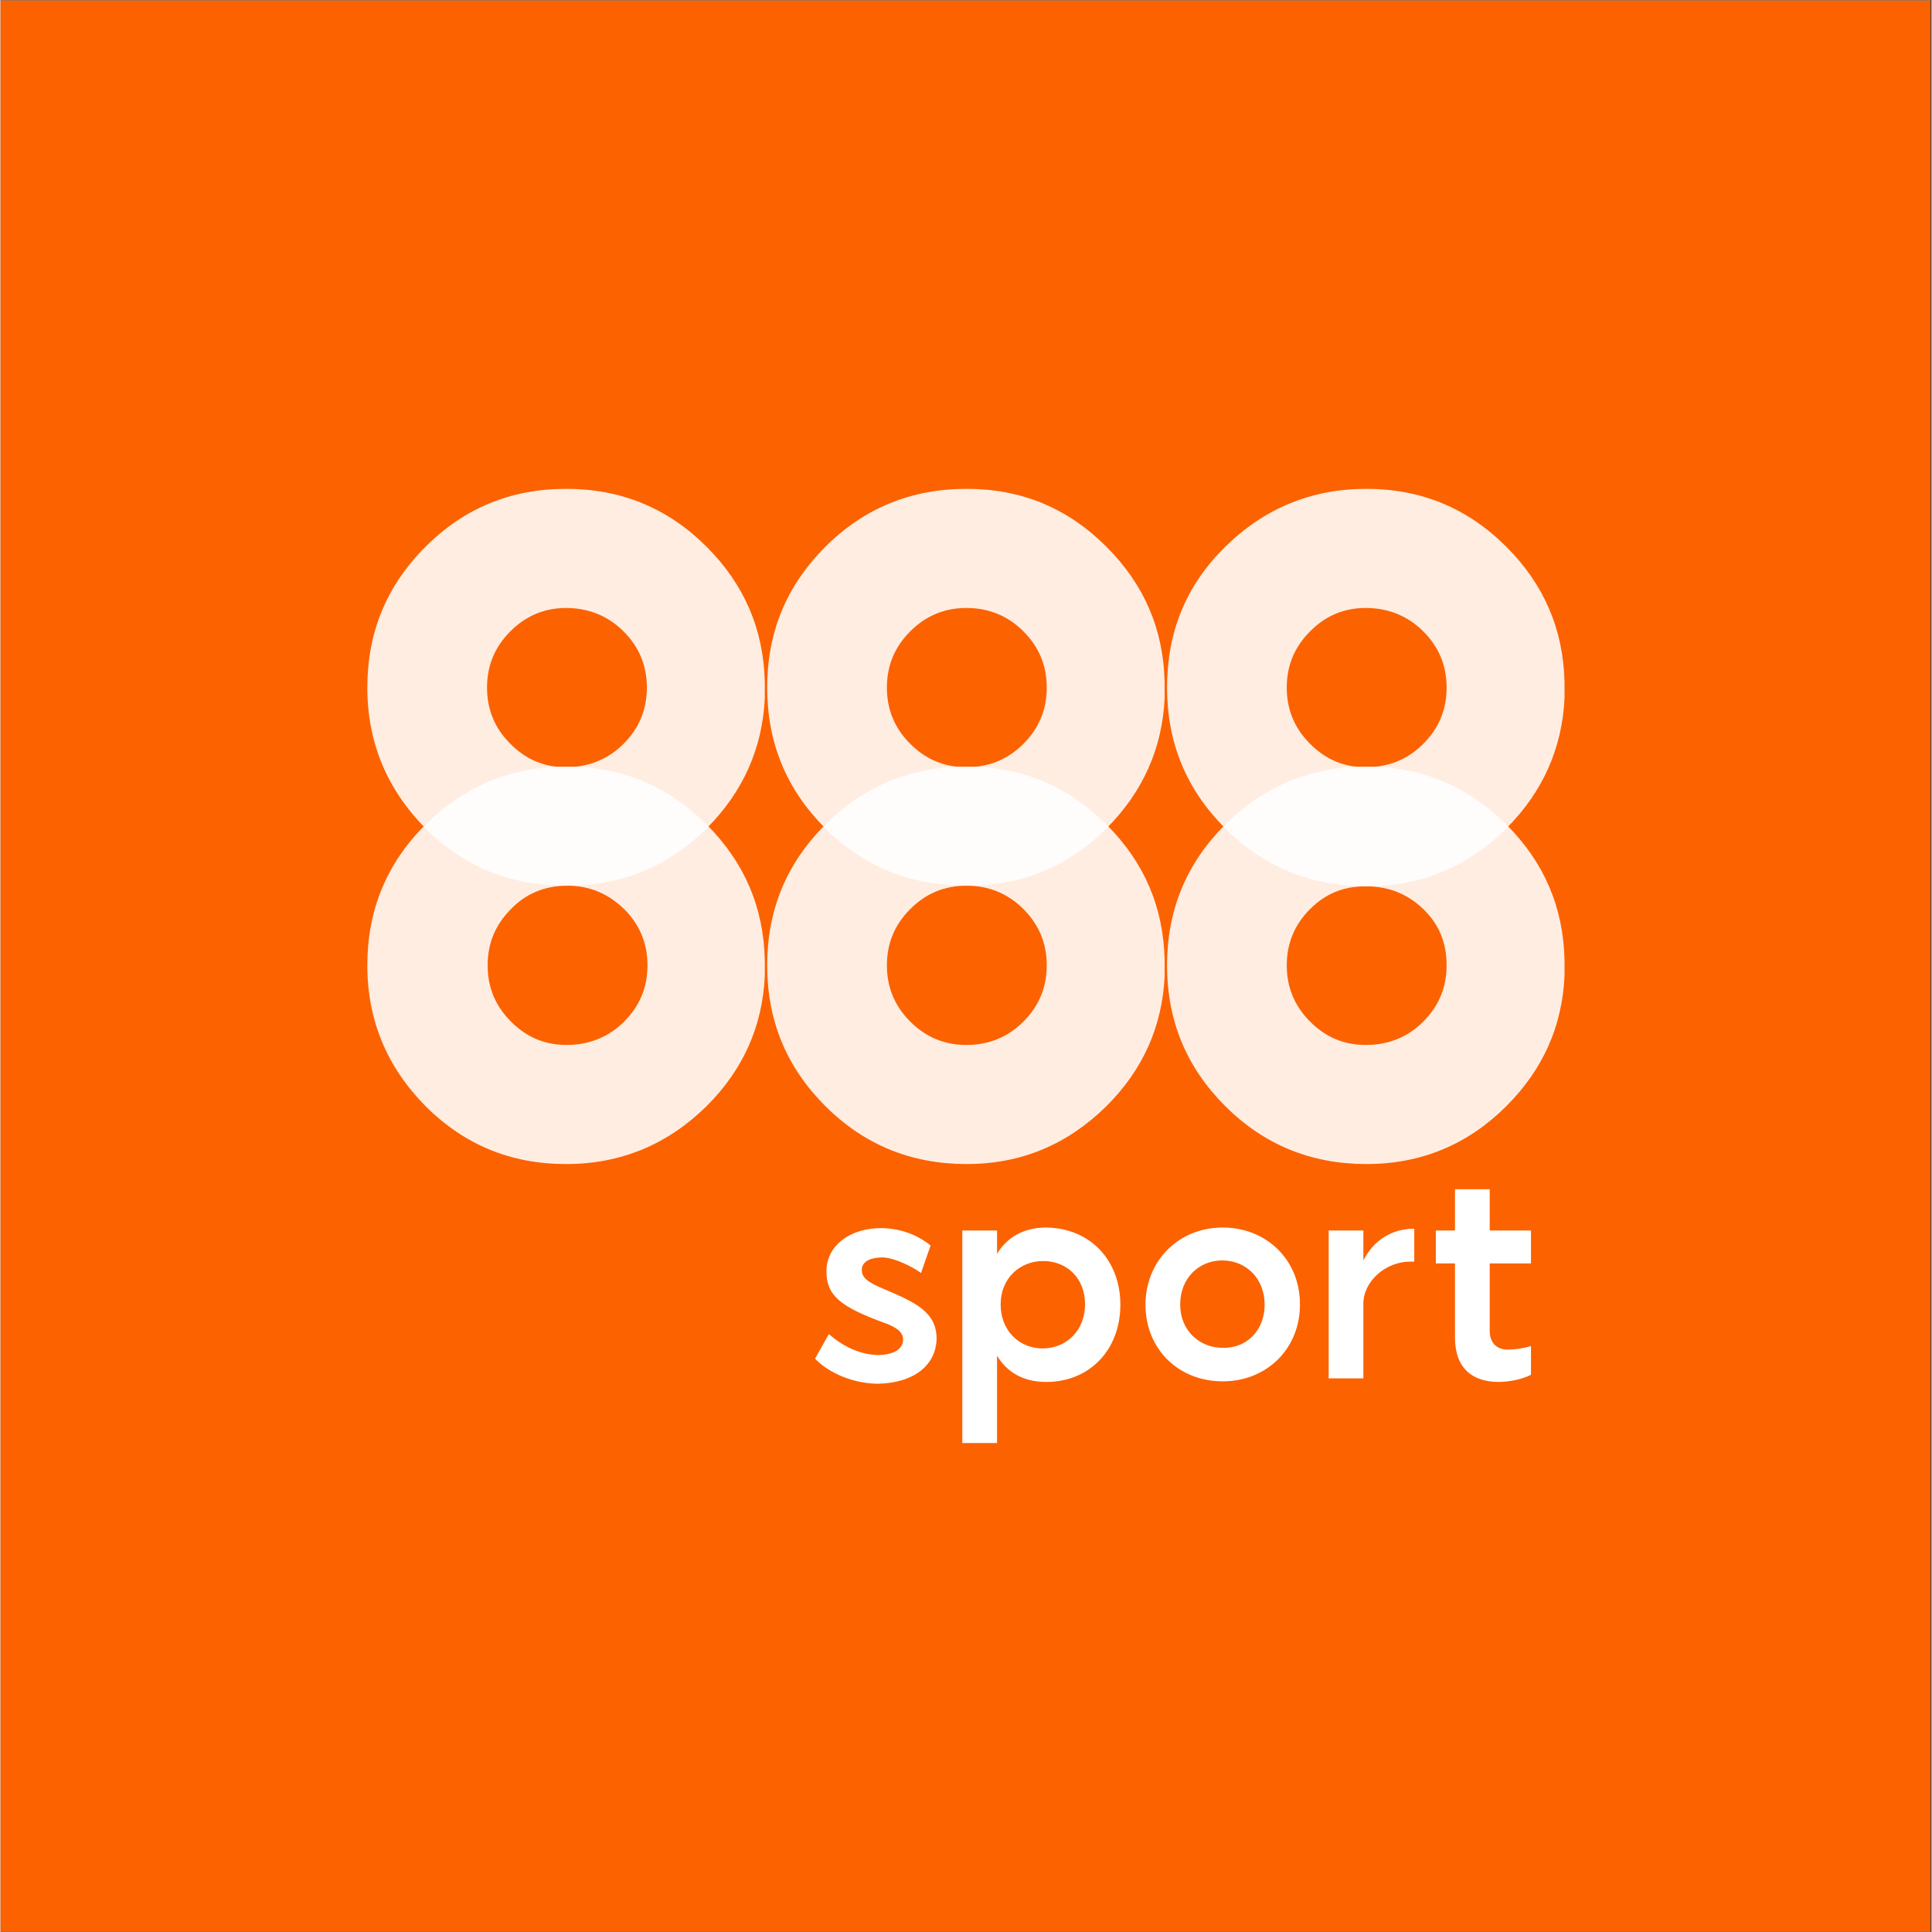
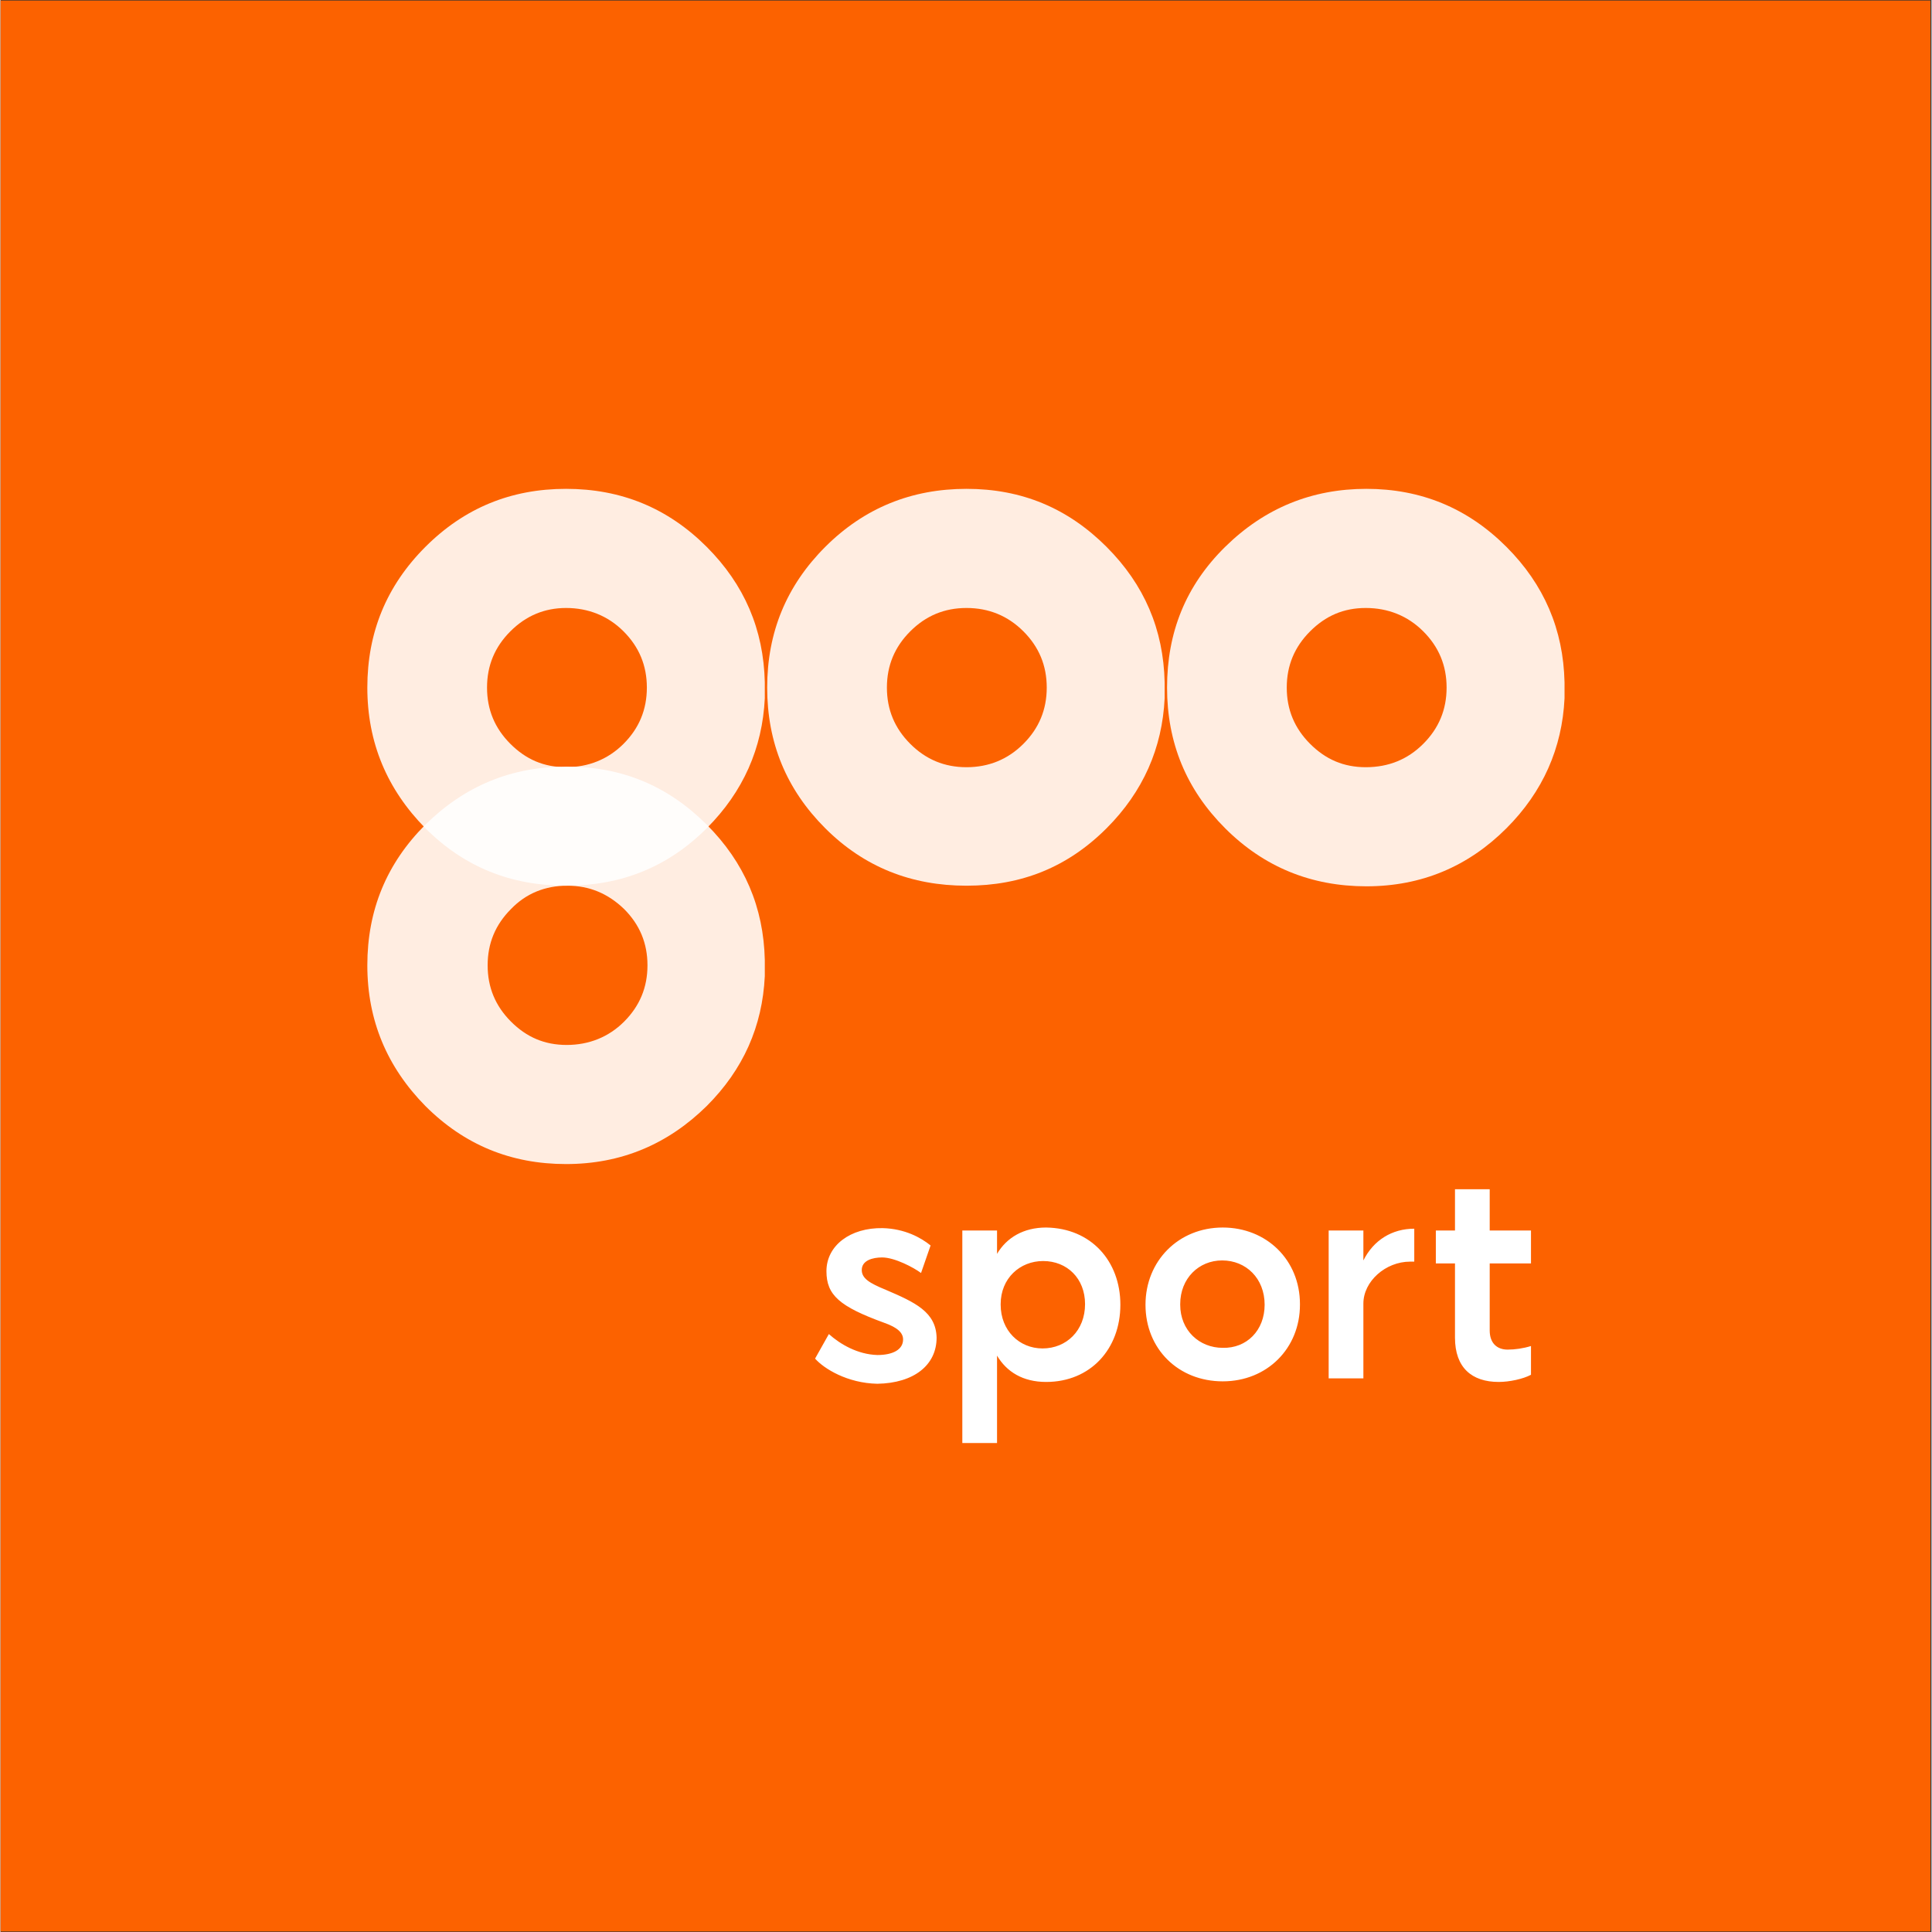
<svg xmlns="http://www.w3.org/2000/svg" width="300" height="300" viewBox="0 0 224.88 225">
  <rect x="0" y="0" width="224.88" height="225" fill="#333333" stroke="none" />
  <defs>
    <clipPath id="a">
      <path d="M0 .059h224.762v224.879H0Zm0 0" />
    </clipPath>
    <clipPath id="b">
      <path d="M42.719 89H90v47H42.719Zm0 0" />
    </clipPath>
    <clipPath id="c">
      <path d="M135 89h47.145v47H135Zm0 0" />
    </clipPath>
    <clipPath id="d">
      <path d="M42.719 56H90v48H42.719Zm0 0" />
    </clipPath>
    <clipPath id="e">
      <path d="M135 56h47.145v48H135Zm0 0" />
    </clipPath>
  </defs>
  <g clip-path="url(#a)">
-     <path d="M0 .059h224.879V224.94H0Zm0 0" style="stroke:none;fill-rule:nonzero;fill:#fff;fill-opacity:1" />
    <path d="M0 .059h224.879V224.94H0Zm0 0" style="stroke:none;fill-rule:nonzero;fill:#fc6200;fill-opacity:1" />
  </g>
  <g clip-path="url(#b)">
    <path d="M82.246 96.04c-4.531-4.532-9.898-6.763-16.312-6.763s-11.852 2.23-16.454 6.762c-4.53 4.531-6.761 9.969-6.761 16.383s2.3 11.851 6.761 16.383c4.532 4.53 9.97 6.761 16.383 6.761 6.414 0 11.852-2.3 16.383-6.761 4.254-4.254 6.484-9.274 6.762-15.13v-1.882c-.14-6.133-2.371-11.363-6.762-15.754m-9.621 22.937c-1.812 1.812-4.113 2.718-6.691 2.718-2.582 0-4.672-.906-6.485-2.718-1.812-1.817-2.719-3.977-2.719-6.555s.907-4.742 2.72-6.555c1.741-1.812 3.972-2.719 6.554-2.719 2.578 0 4.738.907 6.621 2.72 1.813 1.812 2.719 3.976 2.719 6.554s-.906 4.738-2.719 6.555m0 0" style="stroke:none;fill-rule:nonzero;fill:#fff;fill-opacity:.88" />
  </g>
-   <path d="M128.813 96.04c-4.532-4.532-9.899-6.763-16.313-6.763s-11.918 2.23-16.453 6.762c-4.531 4.531-6.762 9.969-6.762 16.383s2.23 11.851 6.762 16.383c4.535 4.53 10.039 6.761 16.453 6.761s11.781-2.3 16.313-6.761c4.253-4.254 6.484-9.274 6.761-15.13v-1.882c-.137-6.133-2.367-11.363-6.762-15.754m-9.688 22.937c-1.812 1.812-4.043 2.718-6.625 2.718-2.578 0-4.738-.906-6.55-2.718-1.813-1.817-2.72-3.977-2.72-6.555s.907-4.742 2.72-6.555c1.812-1.812 3.972-2.719 6.55-2.719 2.582 0 4.813.907 6.625 2.72 1.813 1.812 2.719 3.976 2.719 6.554s-.906 4.738-2.719 6.555m0 0" style="stroke:none;fill-rule:nonzero;fill:#fff;fill-opacity:.88" />
  <g clip-path="url(#c)">
-     <path d="M175.383 96.04c-4.531-4.532-9.969-6.763-16.313-6.763s-11.922 2.23-16.453 6.762c-4.531 4.531-6.762 9.969-6.762 16.383s2.23 11.851 6.762 16.383c4.531 4.53 10.04 6.761 16.453 6.761s11.852-2.3 16.313-6.761c4.25-4.254 6.484-9.274 6.762-15.13v-1.882c-.141-6.133-2.372-11.363-6.762-15.754m-9.692 22.937q-2.719 2.718-6.691 2.718c-2.578 0-4.672-.906-6.484-2.718-1.813-1.817-2.72-3.977-2.72-6.555s.907-4.742 2.72-6.555c1.812-1.812 3.906-2.648 6.484-2.648s4.809.836 6.691 2.648c1.883 1.813 2.72 3.977 2.72 6.555s-.907 4.738-2.72 6.555m0 0" style="stroke:none;fill-rule:nonzero;fill:#fff;fill-opacity:.88" />
-   </g>
+     </g>
  <g clip-path="url(#d)">
    <path d="M82.246 63.691c-4.531-4.53-9.969-6.761-16.383-6.761S54.012 59.16 49.48 63.69c-4.53 4.532-6.761 9.97-6.761 16.383 0 6.414 2.3 11.852 6.761 16.383 4.532 4.531 9.97 6.691 16.383 6.691 6.414 0 11.852-2.16 16.383-6.691 4.254-4.254 6.484-9.34 6.762-15.129V79.45c-.14-6.136-2.371-11.363-6.762-15.758M72.555 86.63c-1.813 1.812-4.114 2.719-6.692 2.719s-4.672-.907-6.484-2.72c-1.813-1.812-2.719-3.976-2.719-6.554s.906-4.738 2.719-6.55q2.718-2.72 6.484-2.72c2.578 0 4.88.907 6.692 2.72 1.812 1.812 2.718 3.972 2.718 6.55s-.906 4.742-2.718 6.555m0 0" style="stroke:none;fill-rule:nonzero;fill:#fff;fill-opacity:.88" />
  </g>
  <path d="M128.813 63.691c-4.532-4.53-9.899-6.761-16.313-6.761s-11.918 2.23-16.453 6.761c-4.531 4.532-6.762 9.97-6.762 16.383 0 6.414 2.23 11.852 6.762 16.383 4.535 4.531 10.039 6.691 16.453 6.691s11.781-2.16 16.313-6.691c4.253-4.254 6.484-9.34 6.761-15.129V79.45c-.137-6.136-2.367-11.363-6.762-15.758m-9.688 22.938c-1.812 1.812-4.043 2.719-6.625 2.719-2.578 0-4.738-.907-6.55-2.72-1.813-1.812-2.72-3.976-2.72-6.554s.907-4.738 2.72-6.55c1.812-1.813 3.972-2.72 6.55-2.72 2.582 0 4.813.907 6.625 2.72 1.813 1.812 2.719 3.972 2.719 6.55s-.906 4.742-2.719 6.555m0 0" style="stroke:none;fill-rule:nonzero;fill:#fff;fill-opacity:.88" />
  <g clip-path="url(#e)">
    <path d="M175.383 63.691c-4.531-4.53-9.969-6.761-16.313-6.761s-11.851 2.23-16.453 6.761-6.762 9.97-6.762 16.383c0 6.414 2.23 11.852 6.762 16.383 4.531 4.531 10.04 6.762 16.453 6.762s11.852-2.301 16.313-6.762c4.25-4.254 6.484-9.34 6.762-15.129V79.45c-.141-6.136-2.372-11.363-6.762-15.758M165.69 86.63q-2.719 2.719-6.691 2.719c-2.578 0-4.672-.907-6.484-2.72-1.813-1.812-2.72-3.976-2.72-6.554s.907-4.738 2.72-6.55c1.812-1.813 3.906-2.72 6.484-2.72s4.879.907 6.691 2.72c1.813 1.812 2.72 3.972 2.72 6.55s-.907 4.742-2.72 6.555m0 0" style="stroke:none;fill-rule:nonzero;fill:#fff;fill-opacity:.88" />
  </g>
  <path d="m94.863 158.223 1.606-2.86c1.324 1.188 3.344 2.371 5.644 2.442 1.813 0 3-.63 3-1.813 0-.765-.629-1.394-2.234-1.953-5.156-1.883-6.692-3.207-6.692-5.996 0-2.996 2.79-5.086 6.555-5.016 2.578.067 4.461 1.114 5.574 2.02l-1.113 3.207c-.836-.629-3.066-1.813-4.531-1.813-1.117 0-2.371.348-2.371 1.465 0 .977.906 1.531 2.789 2.301 3.414 1.461 5.855 2.578 5.926 5.574 0 3.207-2.649 5.301-6.903 5.371-3.484-.07-6.203-1.746-7.25-2.93M121.773 142.957c-2.648 0-4.601 1.184-5.718 3.066v-2.718h-4.043v24.746h4.043v-10.176c1.117 1.883 3 3.066 5.718 3.066 5.157 0 8.645-3.832 8.645-8.992 0-5.09-3.418-8.922-8.645-8.992m-.418 14.082c-2.718 0-4.878-2.094-4.878-5.09v-.07c0-2.996 2.23-5.02 4.949-5.02 2.785 0 4.879 2.024 4.879 5.02 0 3.066-2.16 5.16-4.95 5.16M142.34 142.957c-5.16 0-8.996 3.902-8.996 8.992 0 5.16 3.836 8.922 8.996 8.922 5.156 0 8.992-3.832 8.992-8.922v-.07c0-5.16-3.906-8.922-8.992-8.922m0 14.012c-2.719 0-4.953-2.024-4.953-5.02v-.07c0-2.996 2.164-5.09 4.883-5.09 2.789 0 4.949 2.094 4.949 5.16 0 2.996-2.094 5.09-4.88 5.02M154.676 143.305h4.043v3.484c1.187-2.371 3.347-3.695 5.926-3.695v3.836h-.489c-2.855 0-5.437 2.3-5.437 4.879v8.714h-4.043ZM169.387 155.781v-8.644h-2.23v-3.832h2.23v-4.809h4.043v4.809h4.808v3.832h-4.808v7.808c0 1.465.836 2.23 2.09 2.23.84 0 1.812-.136 2.718-.417v3.347c-.906.489-2.508.836-3.761.836-3.137 0-5.09-1.671-5.09-5.16m0 0" style="stroke:none;fill-rule:nonzero;fill:#fff;fill-opacity:1" />
</svg>